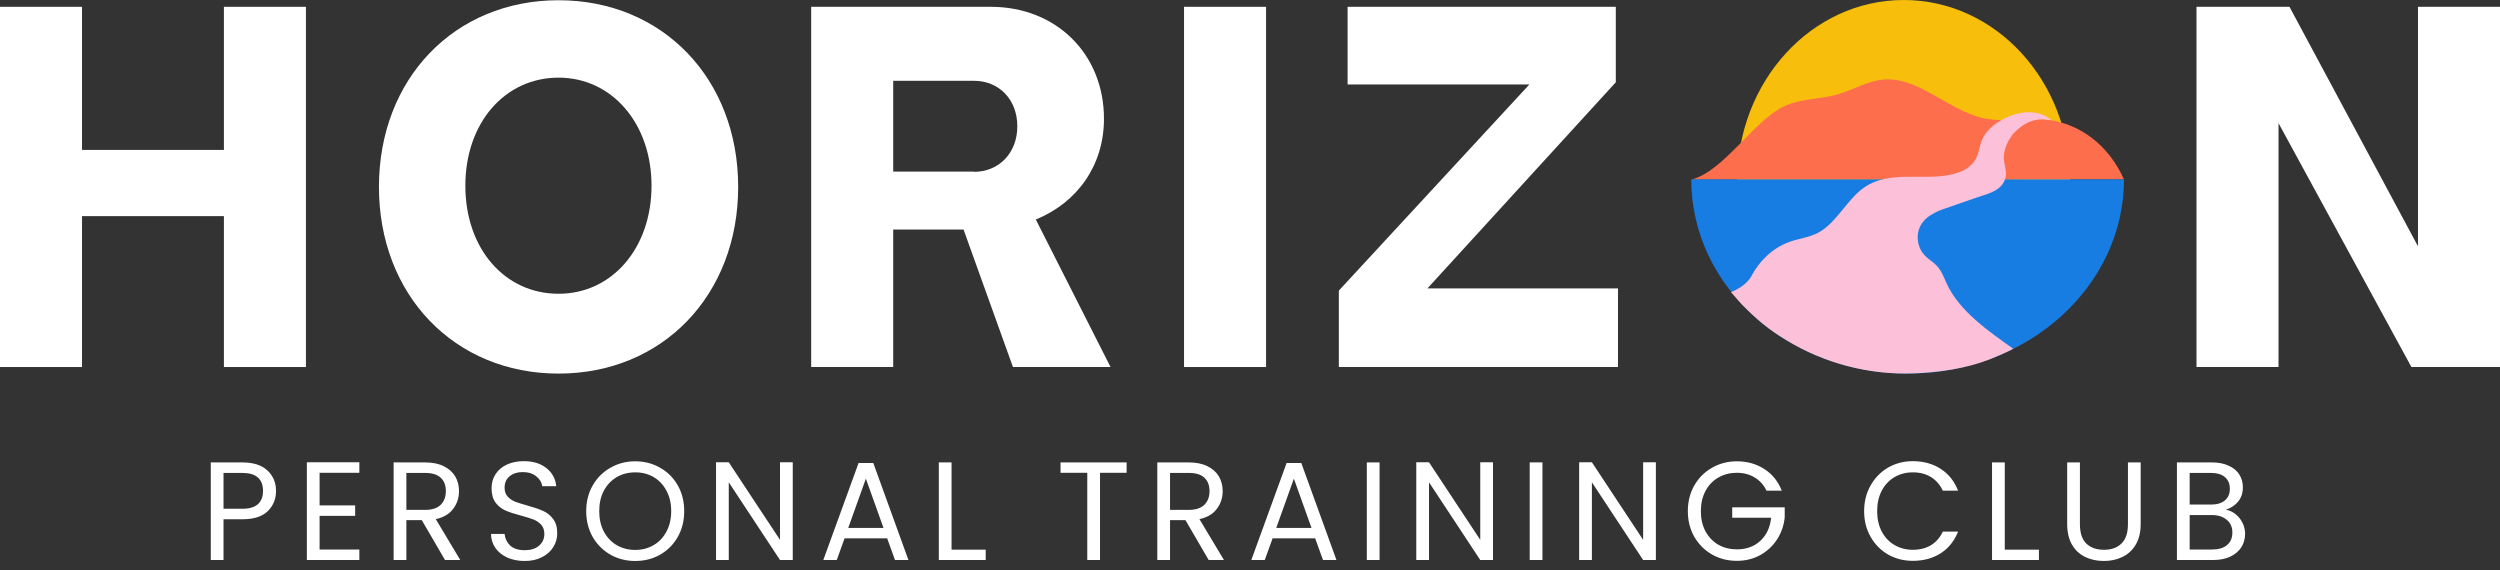
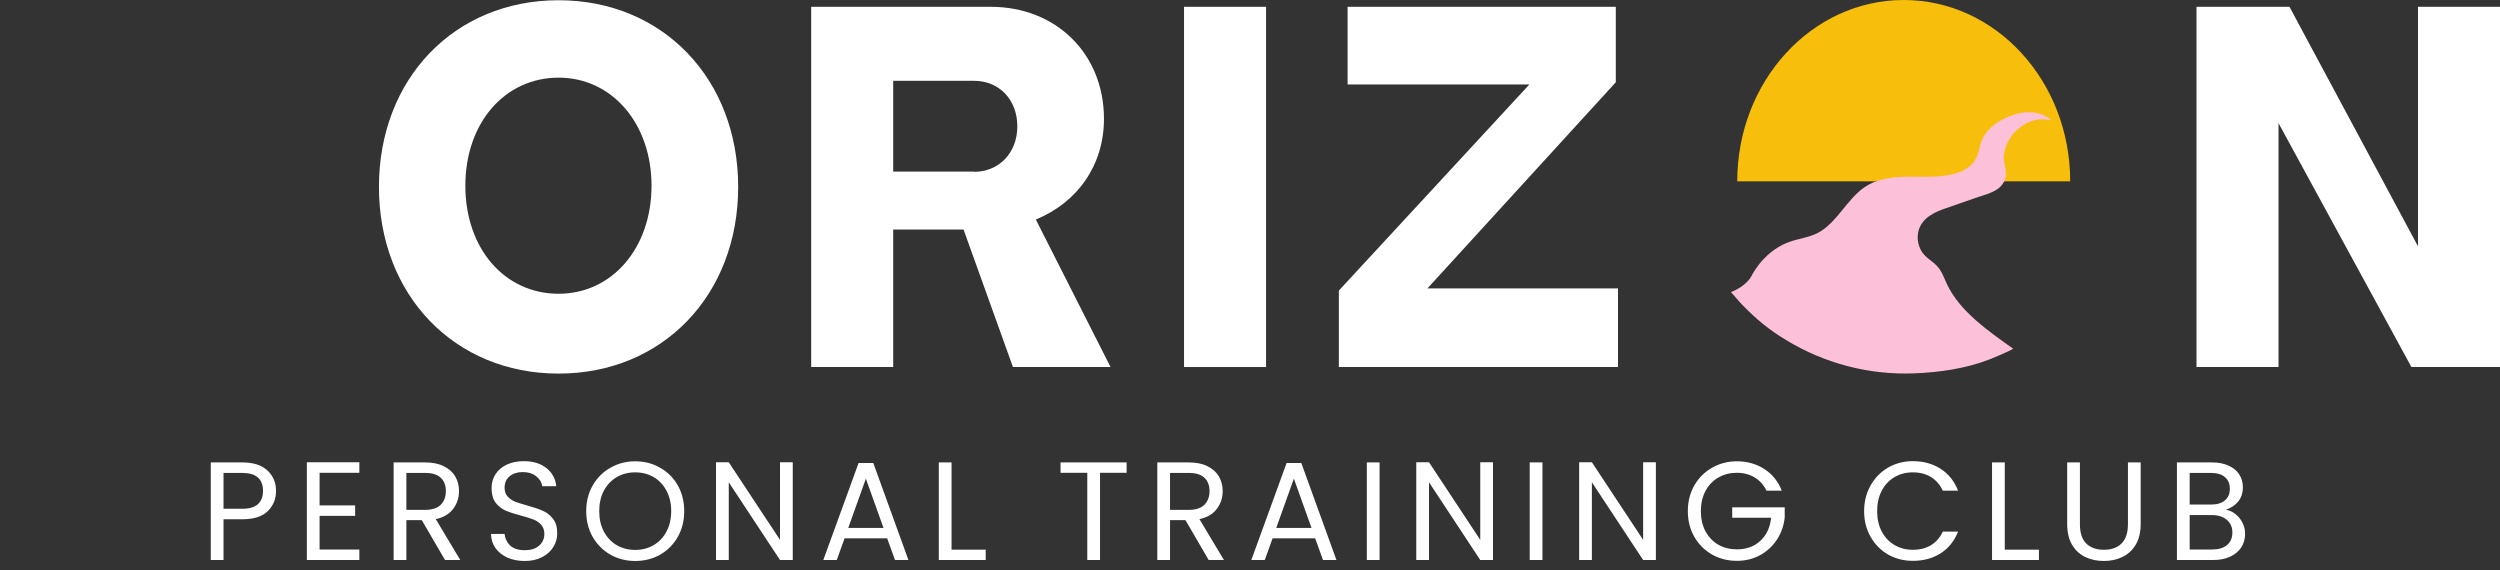
<svg xmlns="http://www.w3.org/2000/svg" width="250" height="57" viewBox="0 0 250 57" fill="none">
  <rect x="0" y="0" width="250" height="57" fill="#333333" stroke="none" />
  <path d="M27.602 49.098C27.602 49.91 27.322 50.587 26.762 51.128C26.211 51.66 25.367 51.926 24.228 51.926H22.352V56H21.078V46.242H24.228C25.329 46.242 26.165 46.508 26.734 47.04C27.313 47.572 27.602 48.258 27.602 49.098ZM24.228 50.876C24.937 50.876 25.46 50.722 25.796 50.414C26.132 50.106 26.3 49.667 26.3 49.098C26.3 47.894 25.609 47.292 24.228 47.292H22.352V50.876H24.228ZM31.959 47.278V50.54H35.515V51.59H31.959V54.95H35.935V56H30.685V46.228H35.935V47.278H31.959ZM44.501 56L42.177 52.01H40.637V56H39.363V46.242H42.513C43.251 46.242 43.871 46.368 44.375 46.62C44.889 46.872 45.271 47.213 45.523 47.642C45.775 48.071 45.901 48.561 45.901 49.112C45.901 49.784 45.705 50.377 45.313 50.89C44.931 51.403 44.352 51.744 43.577 51.912L46.027 56H44.501ZM40.637 50.988H42.513C43.204 50.988 43.722 50.82 44.067 50.484C44.413 50.139 44.585 49.681 44.585 49.112C44.585 48.533 44.413 48.085 44.067 47.768C43.731 47.451 43.213 47.292 42.513 47.292H40.637V50.988ZM52.475 56.098C51.831 56.098 51.252 55.986 50.739 55.762C50.235 55.529 49.838 55.211 49.549 54.81C49.259 54.399 49.11 53.928 49.101 53.396H50.459C50.505 53.853 50.692 54.241 51.019 54.558C51.355 54.866 51.84 55.02 52.475 55.02C53.081 55.02 53.557 54.871 53.903 54.572C54.257 54.264 54.435 53.872 54.435 53.396C54.435 53.023 54.332 52.719 54.127 52.486C53.921 52.253 53.665 52.075 53.357 51.954C53.049 51.833 52.633 51.702 52.111 51.562C51.467 51.394 50.949 51.226 50.557 51.058C50.174 50.89 49.843 50.629 49.563 50.274C49.292 49.91 49.157 49.425 49.157 48.818C49.157 48.286 49.292 47.815 49.563 47.404C49.833 46.993 50.211 46.676 50.697 46.452C51.191 46.228 51.756 46.116 52.391 46.116C53.305 46.116 54.052 46.345 54.631 46.802C55.219 47.259 55.55 47.866 55.625 48.622H54.225C54.178 48.249 53.982 47.922 53.637 47.642C53.291 47.353 52.834 47.208 52.265 47.208C51.733 47.208 51.299 47.348 50.963 47.628C50.627 47.899 50.459 48.281 50.459 48.776C50.459 49.131 50.557 49.42 50.753 49.644C50.958 49.868 51.205 50.041 51.495 50.162C51.793 50.274 52.209 50.405 52.741 50.554C53.385 50.731 53.903 50.909 54.295 51.086C54.687 51.254 55.023 51.52 55.303 51.884C55.583 52.239 55.723 52.724 55.723 53.34C55.723 53.816 55.597 54.264 55.345 54.684C55.093 55.104 54.719 55.445 54.225 55.706C53.73 55.967 53.147 56.098 52.475 56.098ZM63.522 56.098C62.616 56.098 61.79 55.888 61.044 55.468C60.297 55.039 59.704 54.446 59.266 53.69C58.836 52.925 58.621 52.066 58.621 51.114C58.621 50.162 58.836 49.308 59.266 48.552C59.704 47.787 60.297 47.194 61.044 46.774C61.79 46.345 62.616 46.13 63.522 46.13C64.436 46.13 65.267 46.345 66.013 46.774C66.76 47.194 67.348 47.782 67.778 48.538C68.207 49.294 68.421 50.153 68.421 51.114C68.421 52.075 68.207 52.934 67.778 53.69C67.348 54.446 66.76 55.039 66.013 55.468C65.267 55.888 64.436 56.098 63.522 56.098ZM63.522 54.992C64.203 54.992 64.814 54.833 65.356 54.516C65.906 54.199 66.335 53.746 66.644 53.158C66.961 52.57 67.12 51.889 67.12 51.114C67.12 50.33 66.961 49.649 66.644 49.07C66.335 48.482 65.911 48.029 65.37 47.712C64.828 47.395 64.212 47.236 63.522 47.236C62.831 47.236 62.215 47.395 61.673 47.712C61.132 48.029 60.703 48.482 60.386 49.07C60.078 49.649 59.923 50.33 59.923 51.114C59.923 51.889 60.078 52.57 60.386 53.158C60.703 53.746 61.132 54.199 61.673 54.516C62.224 54.833 62.84 54.992 63.522 54.992ZM79.275 56H78.001L72.877 48.23V56H71.603V46.228H72.877L78.001 53.984V46.228H79.275V56ZM88.715 53.83H84.459L83.675 56H82.331L85.859 46.298H87.329L90.843 56H89.499L88.715 53.83ZM88.351 52.794L86.587 47.866L84.823 52.794H88.351ZM95.155 54.964H98.571V56H93.881V46.242H95.155V54.964ZM112.662 46.242V47.278H110.002V56H108.728V47.278H106.054V46.242H112.662ZM120.868 56L118.544 52.01H117.004V56H115.73V46.242H118.88C119.618 46.242 120.238 46.368 120.742 46.62C121.256 46.872 121.638 47.213 121.89 47.642C122.142 48.071 122.268 48.561 122.268 49.112C122.268 49.784 122.072 50.377 121.68 50.89C121.298 51.403 120.719 51.744 119.944 51.912L122.394 56H120.868ZM117.004 50.988H118.88C119.571 50.988 120.089 50.82 120.434 50.484C120.78 50.139 120.952 49.681 120.952 49.112C120.952 48.533 120.78 48.085 120.434 47.768C120.098 47.451 119.58 47.292 118.88 47.292H117.004V50.988ZM131.516 53.83H127.26L126.476 56H125.132L128.66 46.298H130.13L133.644 56H132.3L131.516 53.83ZM131.152 52.794L129.388 47.866L127.624 52.794H131.152ZM137.956 46.242V56H136.682V46.242H137.956ZM149.299 56H148.025L142.901 48.23V56H141.627V46.228H142.901L148.025 53.984V46.228H149.299V56ZM154.245 46.242V56H152.971V46.242H154.245ZM165.588 56H164.314L159.19 48.23V56H157.916V46.228H159.19L164.314 53.984V46.228H165.588V56ZM176.652 49.07C176.381 48.501 175.989 48.062 175.476 47.754C174.962 47.437 174.365 47.278 173.684 47.278C173.002 47.278 172.386 47.437 171.836 47.754C171.294 48.062 170.865 48.51 170.548 49.098C170.24 49.677 170.086 50.349 170.086 51.114C170.086 51.879 170.24 52.551 170.548 53.13C170.865 53.709 171.294 54.157 171.836 54.474C172.386 54.782 173.002 54.936 173.684 54.936C174.636 54.936 175.42 54.651 176.036 54.082C176.652 53.513 177.011 52.743 177.114 51.772H173.222V50.736H178.472V51.716C178.397 52.519 178.145 53.256 177.716 53.928C177.286 54.591 176.722 55.118 176.022 55.51C175.322 55.893 174.542 56.084 173.684 56.084C172.778 56.084 171.952 55.874 171.206 55.454C170.459 55.025 169.866 54.432 169.428 53.676C168.998 52.92 168.784 52.066 168.784 51.114C168.784 50.162 168.998 49.308 169.428 48.552C169.866 47.787 170.459 47.194 171.206 46.774C171.952 46.345 172.778 46.13 173.684 46.13C174.72 46.13 175.634 46.387 176.428 46.9C177.23 47.413 177.814 48.137 178.178 49.07H176.652ZM186.413 51.114C186.413 50.162 186.627 49.308 187.057 48.552C187.486 47.787 188.069 47.189 188.807 46.76C189.553 46.331 190.379 46.116 191.285 46.116C192.349 46.116 193.277 46.373 194.071 46.886C194.864 47.399 195.443 48.127 195.807 49.07H194.281C194.01 48.482 193.618 48.029 193.105 47.712C192.601 47.395 191.994 47.236 191.285 47.236C190.603 47.236 189.992 47.395 189.451 47.712C188.909 48.029 188.485 48.482 188.177 49.07C187.869 49.649 187.715 50.33 187.715 51.114C187.715 51.889 187.869 52.57 188.177 53.158C188.485 53.737 188.909 54.185 189.451 54.502C189.992 54.819 190.603 54.978 191.285 54.978C191.994 54.978 192.601 54.824 193.105 54.516C193.618 54.199 194.01 53.746 194.281 53.158H195.807C195.443 54.091 194.864 54.815 194.071 55.328C193.277 55.832 192.349 56.084 191.285 56.084C190.379 56.084 189.553 55.874 188.807 55.454C188.069 55.025 187.486 54.432 187.057 53.676C186.627 52.92 186.413 52.066 186.413 51.114ZM200.477 54.964H203.893V56H199.203V46.242H200.477V54.964ZM207.992 46.242V52.416C207.992 53.284 208.202 53.928 208.622 54.348C209.051 54.768 209.644 54.978 210.4 54.978C211.147 54.978 211.73 54.768 212.15 54.348C212.579 53.928 212.794 53.284 212.794 52.416V46.242H214.068V52.402C214.068 53.214 213.905 53.9 213.578 54.46C213.251 55.011 212.808 55.421 212.248 55.692C211.697 55.963 211.077 56.098 210.386 56.098C209.695 56.098 209.07 55.963 208.51 55.692C207.959 55.421 207.521 55.011 207.194 54.46C206.877 53.9 206.718 53.214 206.718 52.402V46.242H207.992ZM222.579 50.974C222.934 51.03 223.256 51.175 223.545 51.408C223.844 51.641 224.077 51.931 224.245 52.276C224.423 52.621 224.511 52.99 224.511 53.382C224.511 53.877 224.385 54.325 224.133 54.726C223.881 55.118 223.513 55.431 223.027 55.664C222.551 55.888 221.987 56 221.333 56H217.693V46.242H221.193C221.856 46.242 222.421 46.354 222.887 46.578C223.354 46.793 223.704 47.087 223.937 47.46C224.171 47.833 224.287 48.253 224.287 48.72C224.287 49.299 224.129 49.779 223.811 50.162C223.503 50.535 223.093 50.806 222.579 50.974ZM218.967 50.456H221.109C221.707 50.456 222.169 50.316 222.495 50.036C222.822 49.756 222.985 49.369 222.985 48.874C222.985 48.379 222.822 47.992 222.495 47.712C222.169 47.432 221.697 47.292 221.081 47.292H218.967V50.456ZM221.221 54.95C221.856 54.95 222.351 54.801 222.705 54.502C223.06 54.203 223.237 53.788 223.237 53.256C223.237 52.715 223.051 52.29 222.677 51.982C222.304 51.665 221.805 51.506 221.179 51.506H218.967V54.95H221.221Z" fill="white" />
-   <path d="M8.202 0.681V14.992H22.391V0.681H30.593V36.702H22.391V21.612H8.202V36.702H0V0.681H8.202Z" fill="white" />
  <path d="M37.895 18.692C37.895 7.885 45.439 0.024 55.856 0.024C66.273 0.024 73.817 7.885 73.817 18.692C73.817 29.498 66.273 37.359 55.856 37.359C45.439 37.359 37.895 29.498 37.895 18.692ZM55.856 29.376C61.235 29.376 65.153 24.776 65.153 18.57C65.153 12.364 61.21 7.764 55.856 7.764C50.502 7.764 46.535 12.266 46.535 18.57C46.535 24.873 50.477 29.376 55.856 29.376Z" fill="white" />
  <path d="M81.118 0.681H99.08C105.627 0.681 110.397 5.403 110.397 11.877C110.397 16.526 107.744 20.249 103.582 21.953L111.054 36.702H101.294L96.354 22.951H89.32V36.702H81.118V0.681ZM97.4 17.183C99.883 17.183 101.732 15.309 101.732 12.631C101.732 9.954 99.907 8.08 97.4 8.08H89.32V17.158H97.4V17.183Z" fill="white" />
  <path d="M126.606 0.681V36.702H118.404V0.681H126.606Z" fill="white" />
  <path d="M133.884 29.06L152.94 8.445H134.76V0.681H161.58V8.226L142.743 28.84H161.799V36.702H133.884V29.06Z" fill="white" />
  <path d="M219.65 0.681H228.948L241.798 24.63V0.681H250V36.702H241.141L227.852 12.315V36.702H219.65V0.681Z" fill="white" />
  <path d="M173.725 18.132C173.725 8.129 181.172 0 190.372 0C199.572 0 207.019 8.105 207.019 18.132H173.725Z" fill="#F7BF0B" />
-   <path d="M212.398 17.937C210.865 14.505 207.993 12.364 204.731 11.974C202.614 11.731 200.472 12.266 198.379 11.828C194.85 11.074 191.832 7.618 188.279 7.959C186.721 8.105 185.285 9.005 183.752 9.443C181.975 9.954 180.101 9.833 178.398 10.636C175.331 12.096 172.386 17.134 169.125 17.962L212.398 17.937Z" fill="#FC6E4C" />
-   <path d="M212.398 17.937C212.398 28.67 202.711 37.359 190.761 37.359C178.812 37.359 169.125 28.67 169.125 17.937" fill="#177DE2" />
  <path d="M174.236 30.495C175.574 31.858 176.864 32.978 178.763 34.097C182.413 36.288 186.843 37.529 191.443 37.334C193.974 37.237 196.602 36.848 198.939 35.947C199.474 35.728 200.788 35.193 201.324 34.876C198.939 33.173 195.945 31.153 194.655 28.329C194.388 27.721 194.144 27.064 193.682 26.577C193.317 26.188 192.83 25.92 192.465 25.53C191.832 24.873 191.613 23.827 191.881 22.975C192.294 21.709 193.536 21.174 194.631 20.809C195.531 20.492 196.456 20.176 197.357 19.86C198.16 19.568 199.109 19.373 199.815 18.862C200.253 18.521 200.569 18.034 200.594 17.45C200.618 16.769 200.302 16.136 200.399 15.43C200.496 14.749 200.788 14.092 201.202 13.532C201.202 13.532 202.541 11.707 204.61 11.95C204.829 11.974 204.902 11.999 205.145 12.023C205.145 12.023 203.709 10.538 200.983 11.609C199.888 12.047 198.744 12.777 198.209 13.97C197.965 14.505 197.917 15.162 197.673 15.698C197.284 16.598 196.432 17.085 195.604 17.329C192.587 18.229 189.106 16.89 186.429 18.74C184.701 19.933 183.654 22.294 181.829 23.267C180.904 23.754 179.882 23.851 178.933 24.192C177.375 24.752 175.988 25.993 175.136 27.624C175.136 27.624 174.649 28.621 173.092 29.206C173.116 29.206 173.919 30.179 174.236 30.495Z" fill="#FCC0D8" />
</svg>